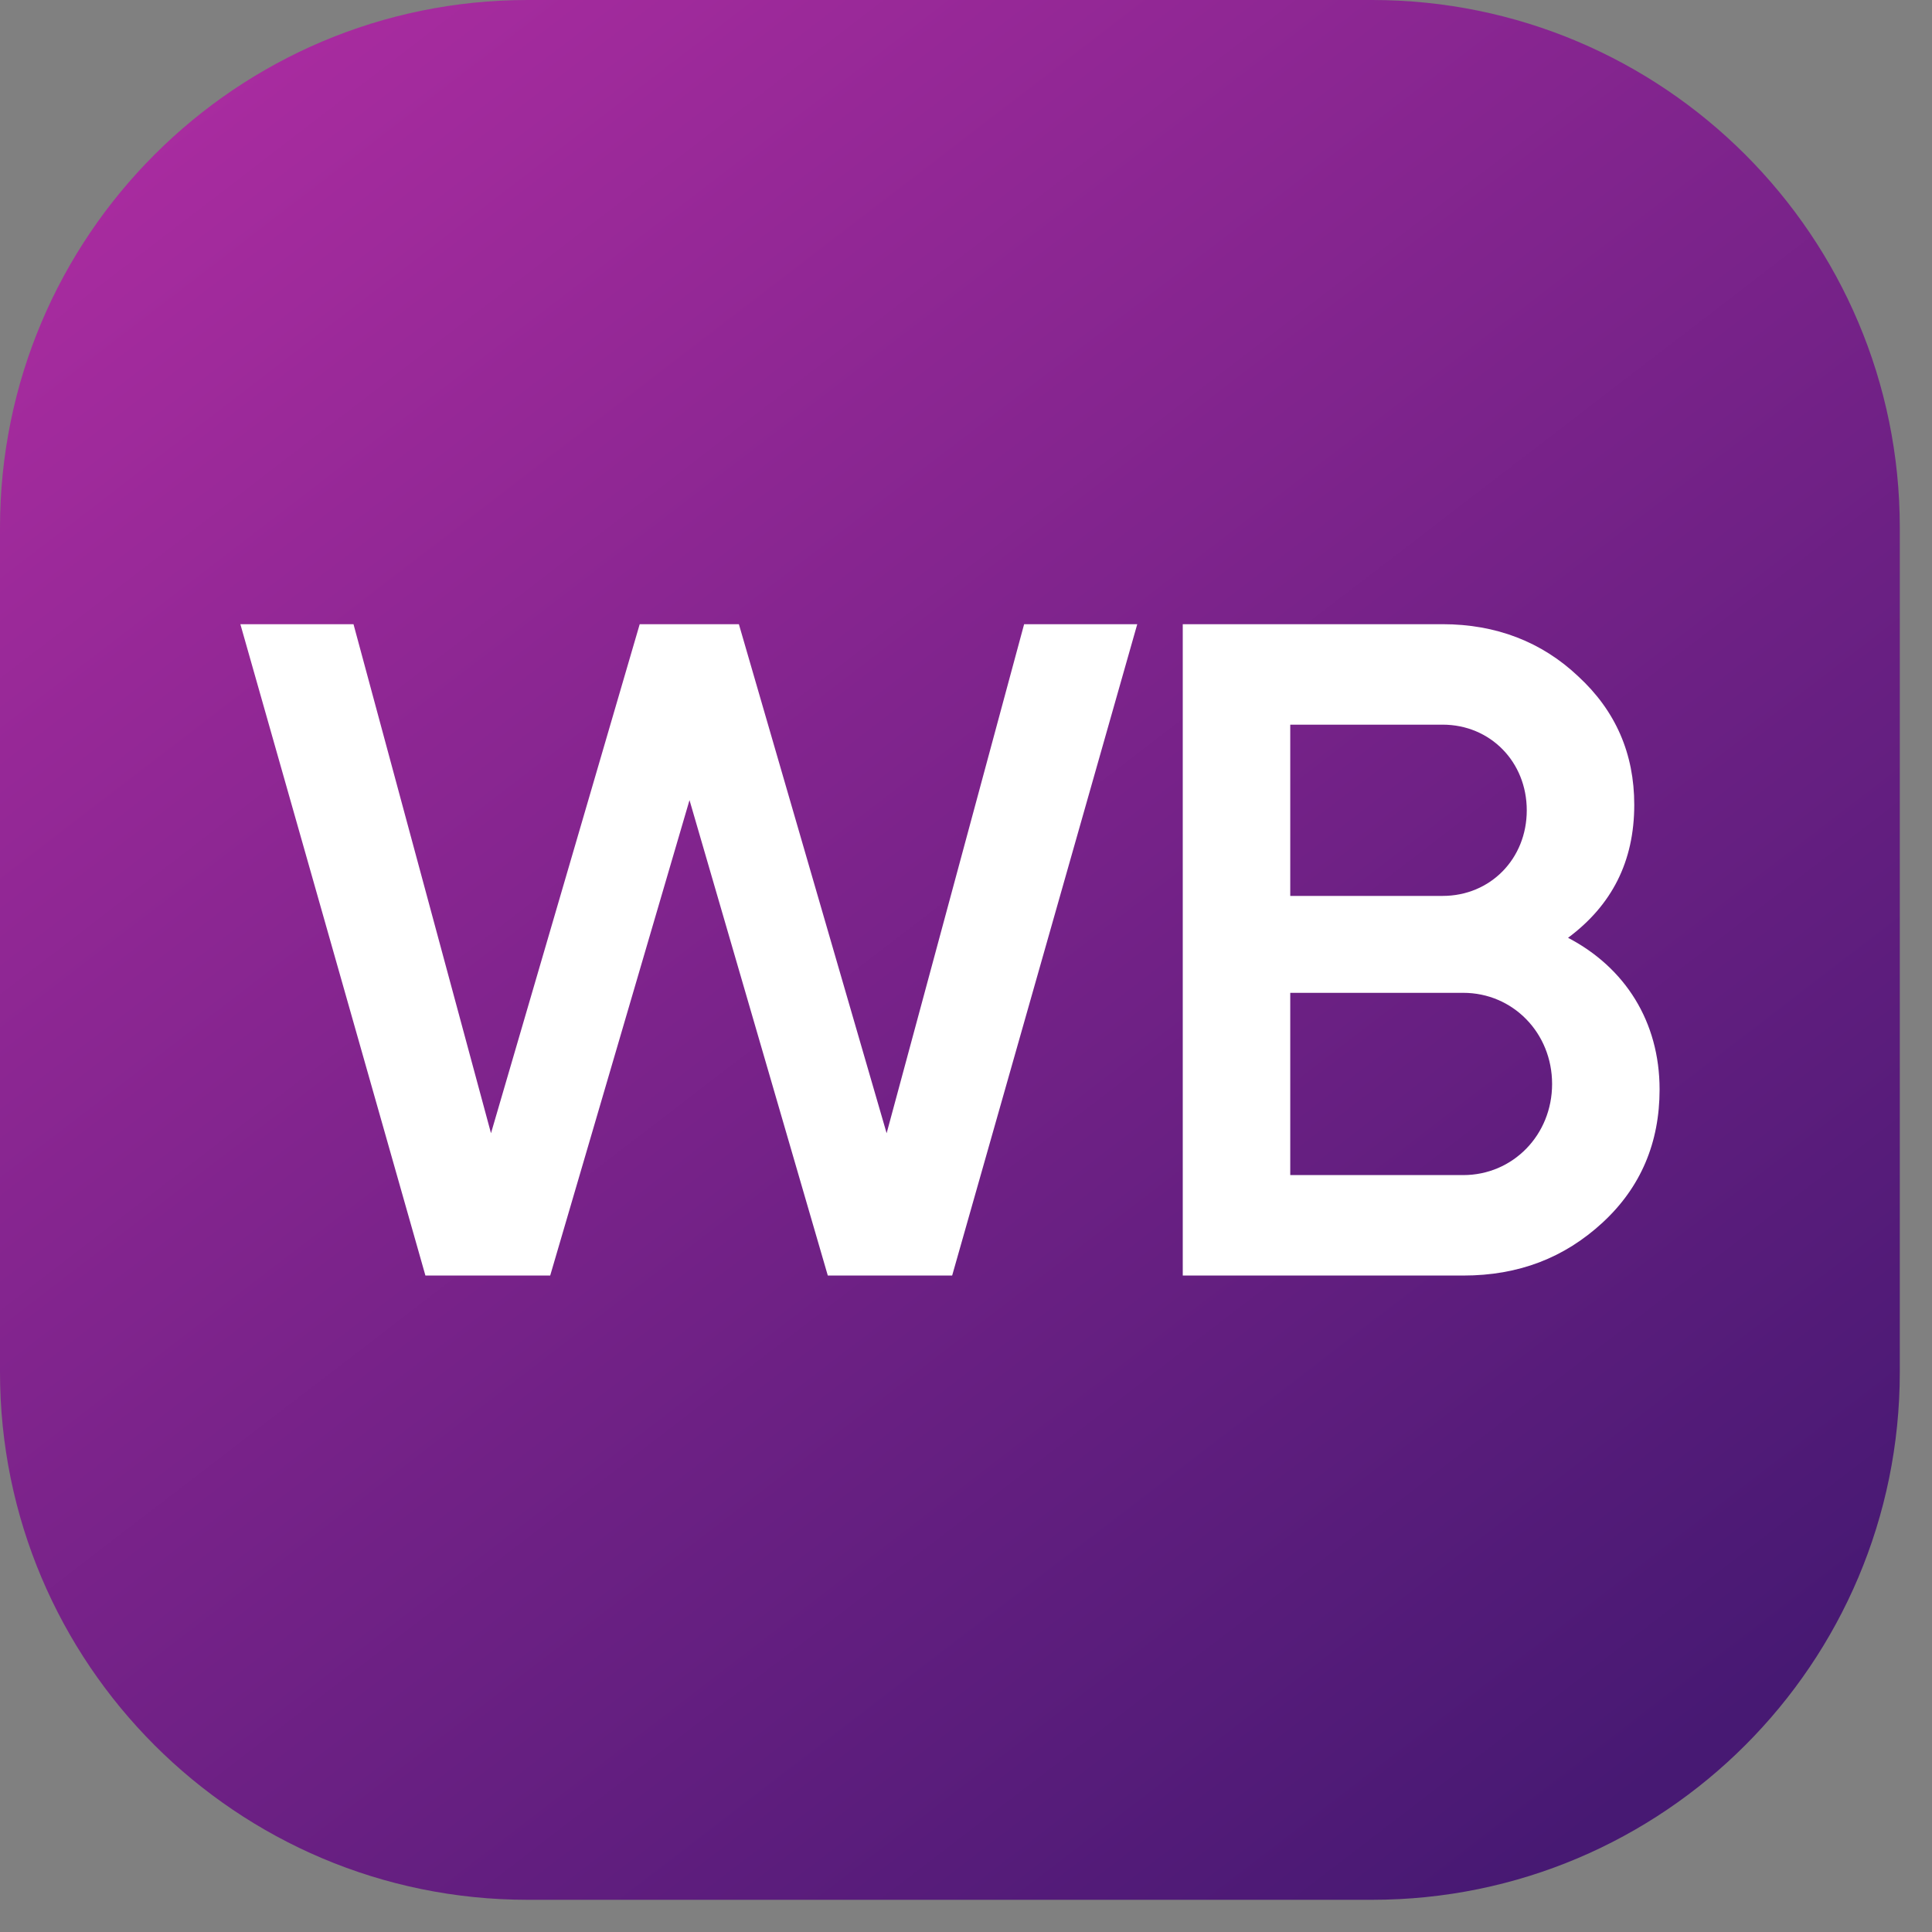
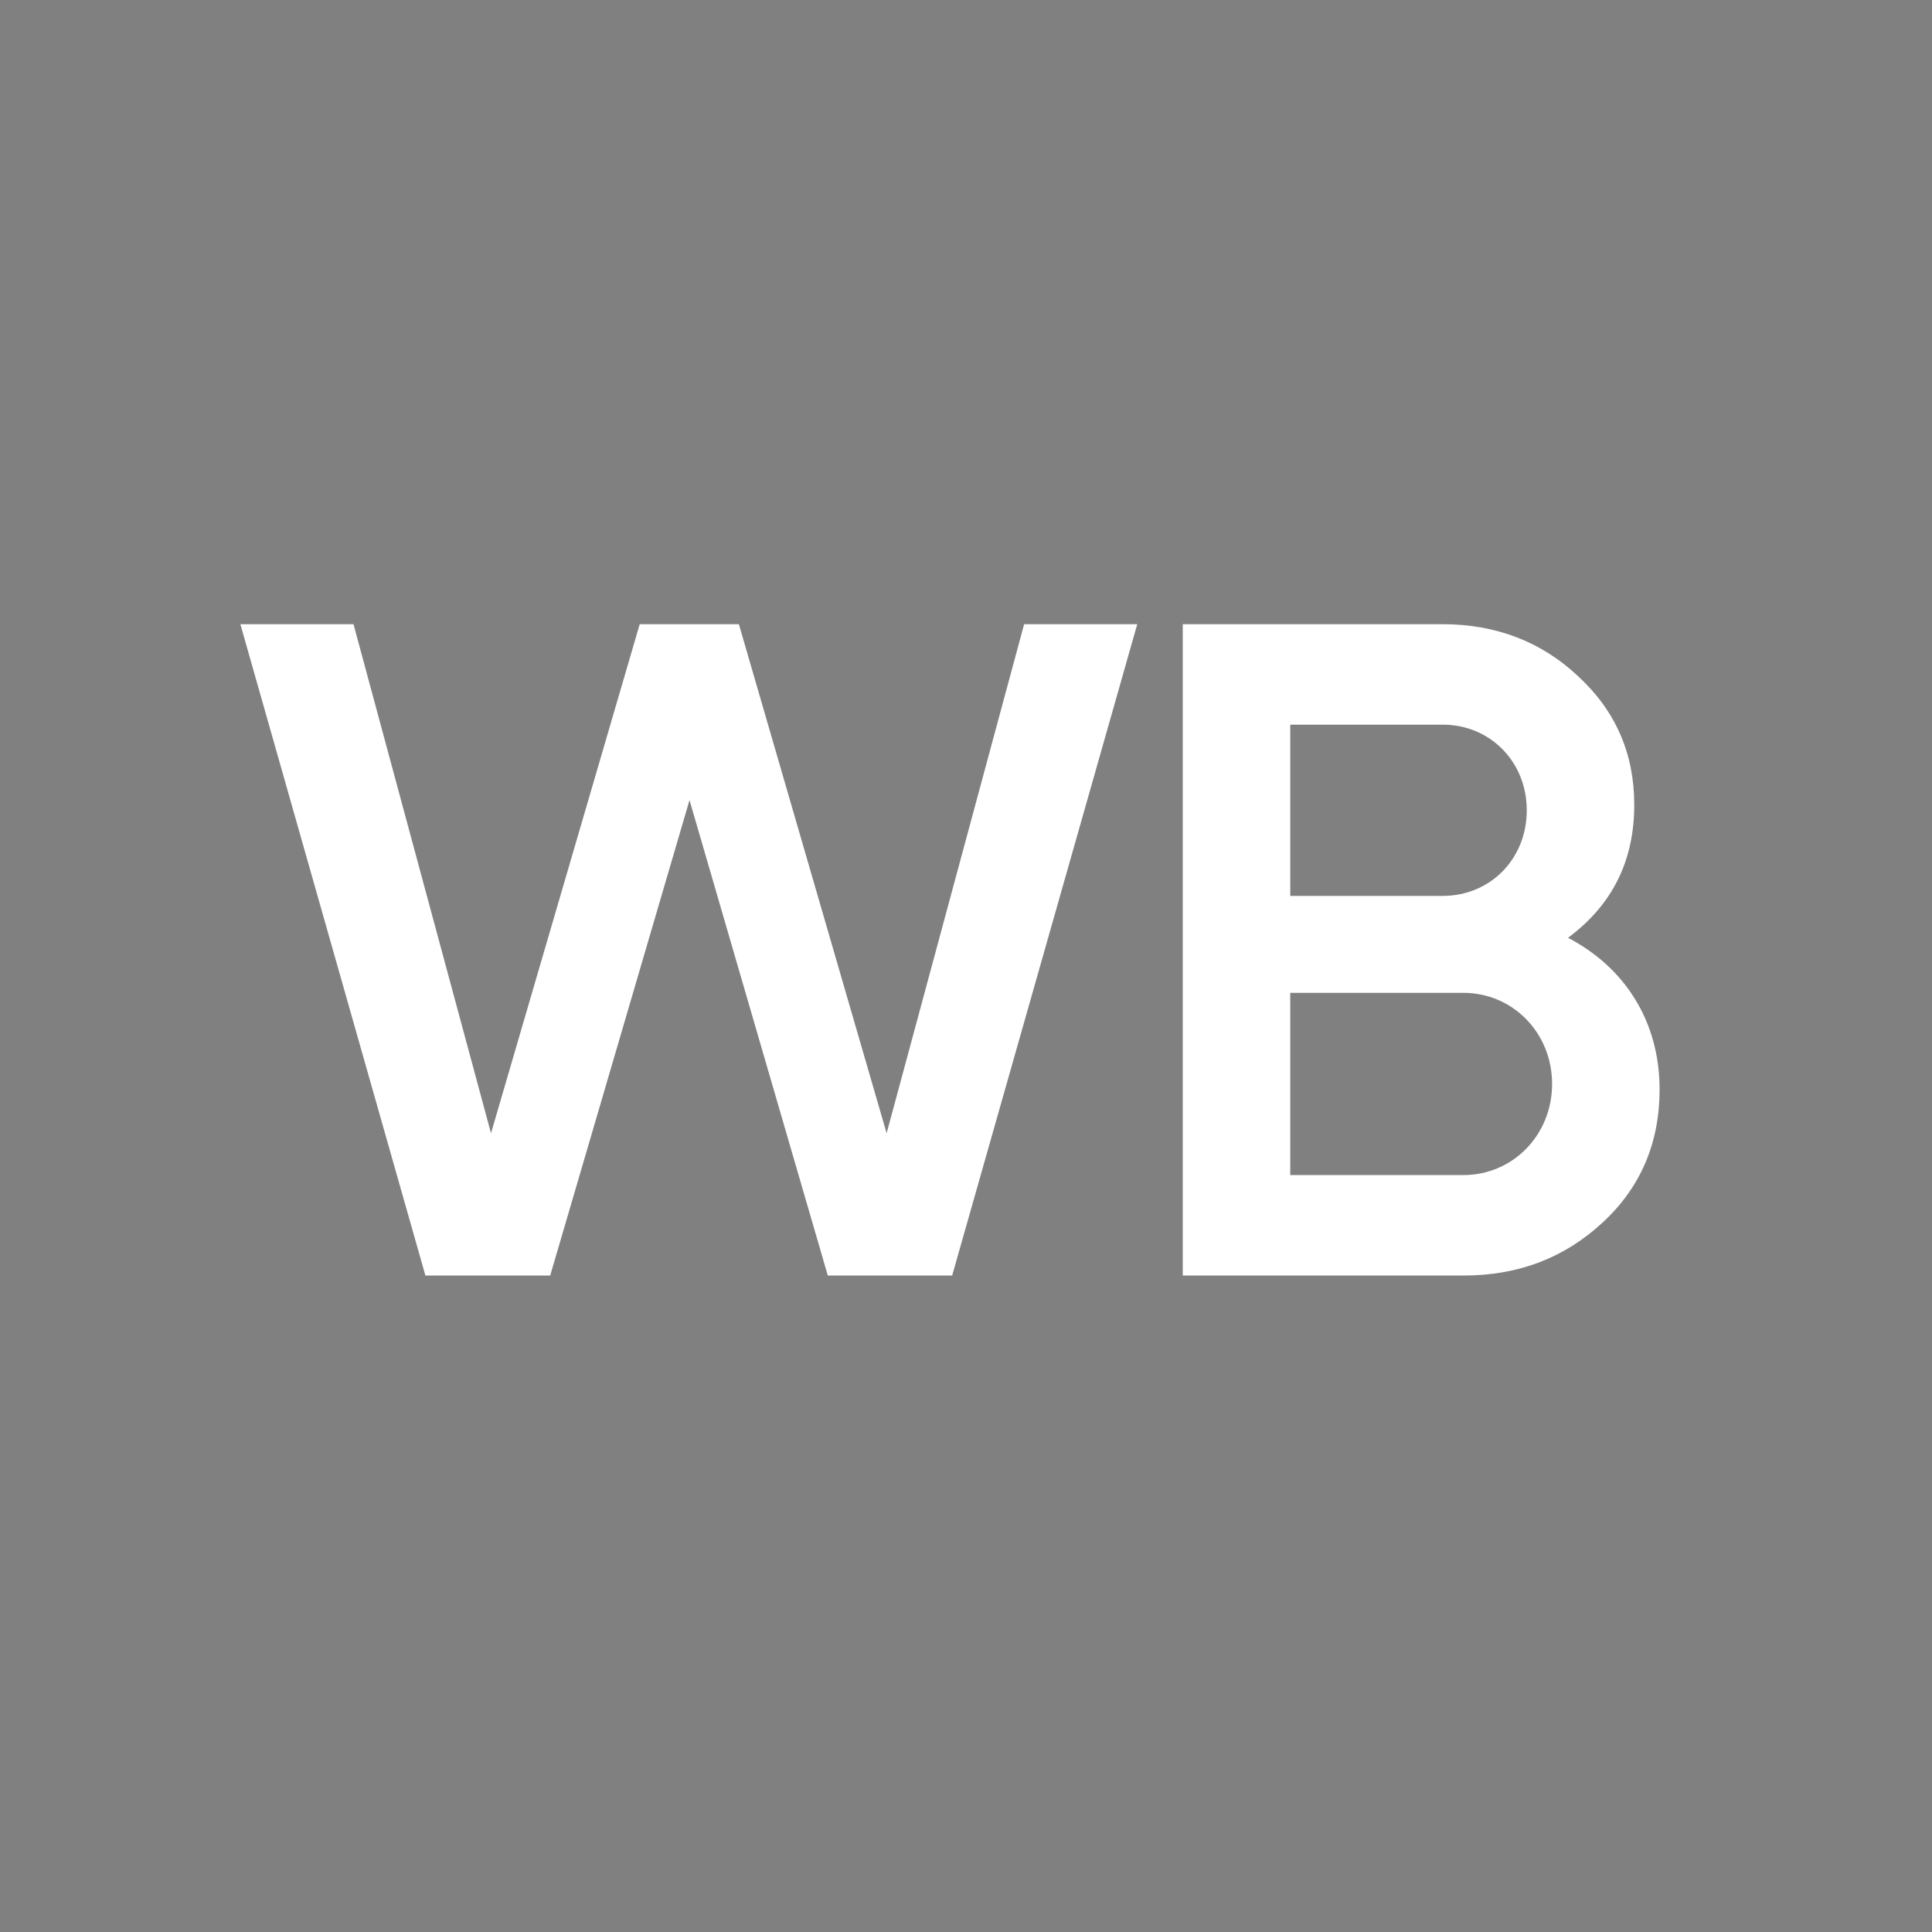
<svg xmlns="http://www.w3.org/2000/svg" width="36" height="36" viewBox="0 0 36 36" fill="none">
  <rect x="0" y="0" width="36" height="36" fill="#808080" stroke="none" />
-   <path d="M25.567 0H9.833C4.403 0 0 4.403 0 9.833V25.567C0 30.997 4.403 35.4 9.833 35.4H25.567C30.997 35.4 35.4 30.997 35.4 25.567V9.833C35.4 4.403 30.997 0 25.567 0Z" fill="url(#paint0_linear_6863_347)" />
  <path d="M10.244 23.768H7.927L4.479 11.631H6.587L9.149 21.116L11.92 11.631H13.768L16.521 21.116L19.083 11.631H21.191L17.742 23.768H15.425L12.848 14.909L10.252 23.768H10.244ZM29.217 17.474C30.279 18.028 30.924 19.034 30.924 20.301C30.924 21.288 30.576 22.122 29.862 22.781C29.148 23.44 28.295 23.768 27.266 23.768H22.039V11.631H26.882C27.874 11.631 28.728 11.959 29.408 12.603C30.104 13.244 30.452 14.042 30.452 14.996C30.452 16.053 30.034 16.869 29.215 17.477L29.217 17.474ZM26.882 13.503H24.042V16.694H26.882C27.771 16.694 28.449 16.002 28.449 15.099C28.449 14.196 27.769 13.503 26.882 13.503ZM24.042 21.896H27.266C28.189 21.896 28.921 21.15 28.921 20.198C28.921 19.246 28.189 18.5 27.266 18.5H24.042V21.899V21.896Z" fill="white" />
  <defs>
    <linearGradient id="paint0_linear_6863_347" x1="4.946" y1="7.98827e-07" x2="30.558" y2="33.364" gradientUnits="userSpaceOnUse">
      <stop stop-color="#AA2CA0" />
      <stop offset="1" stop-color="#471973" />
    </linearGradient>
  </defs>
</svg>